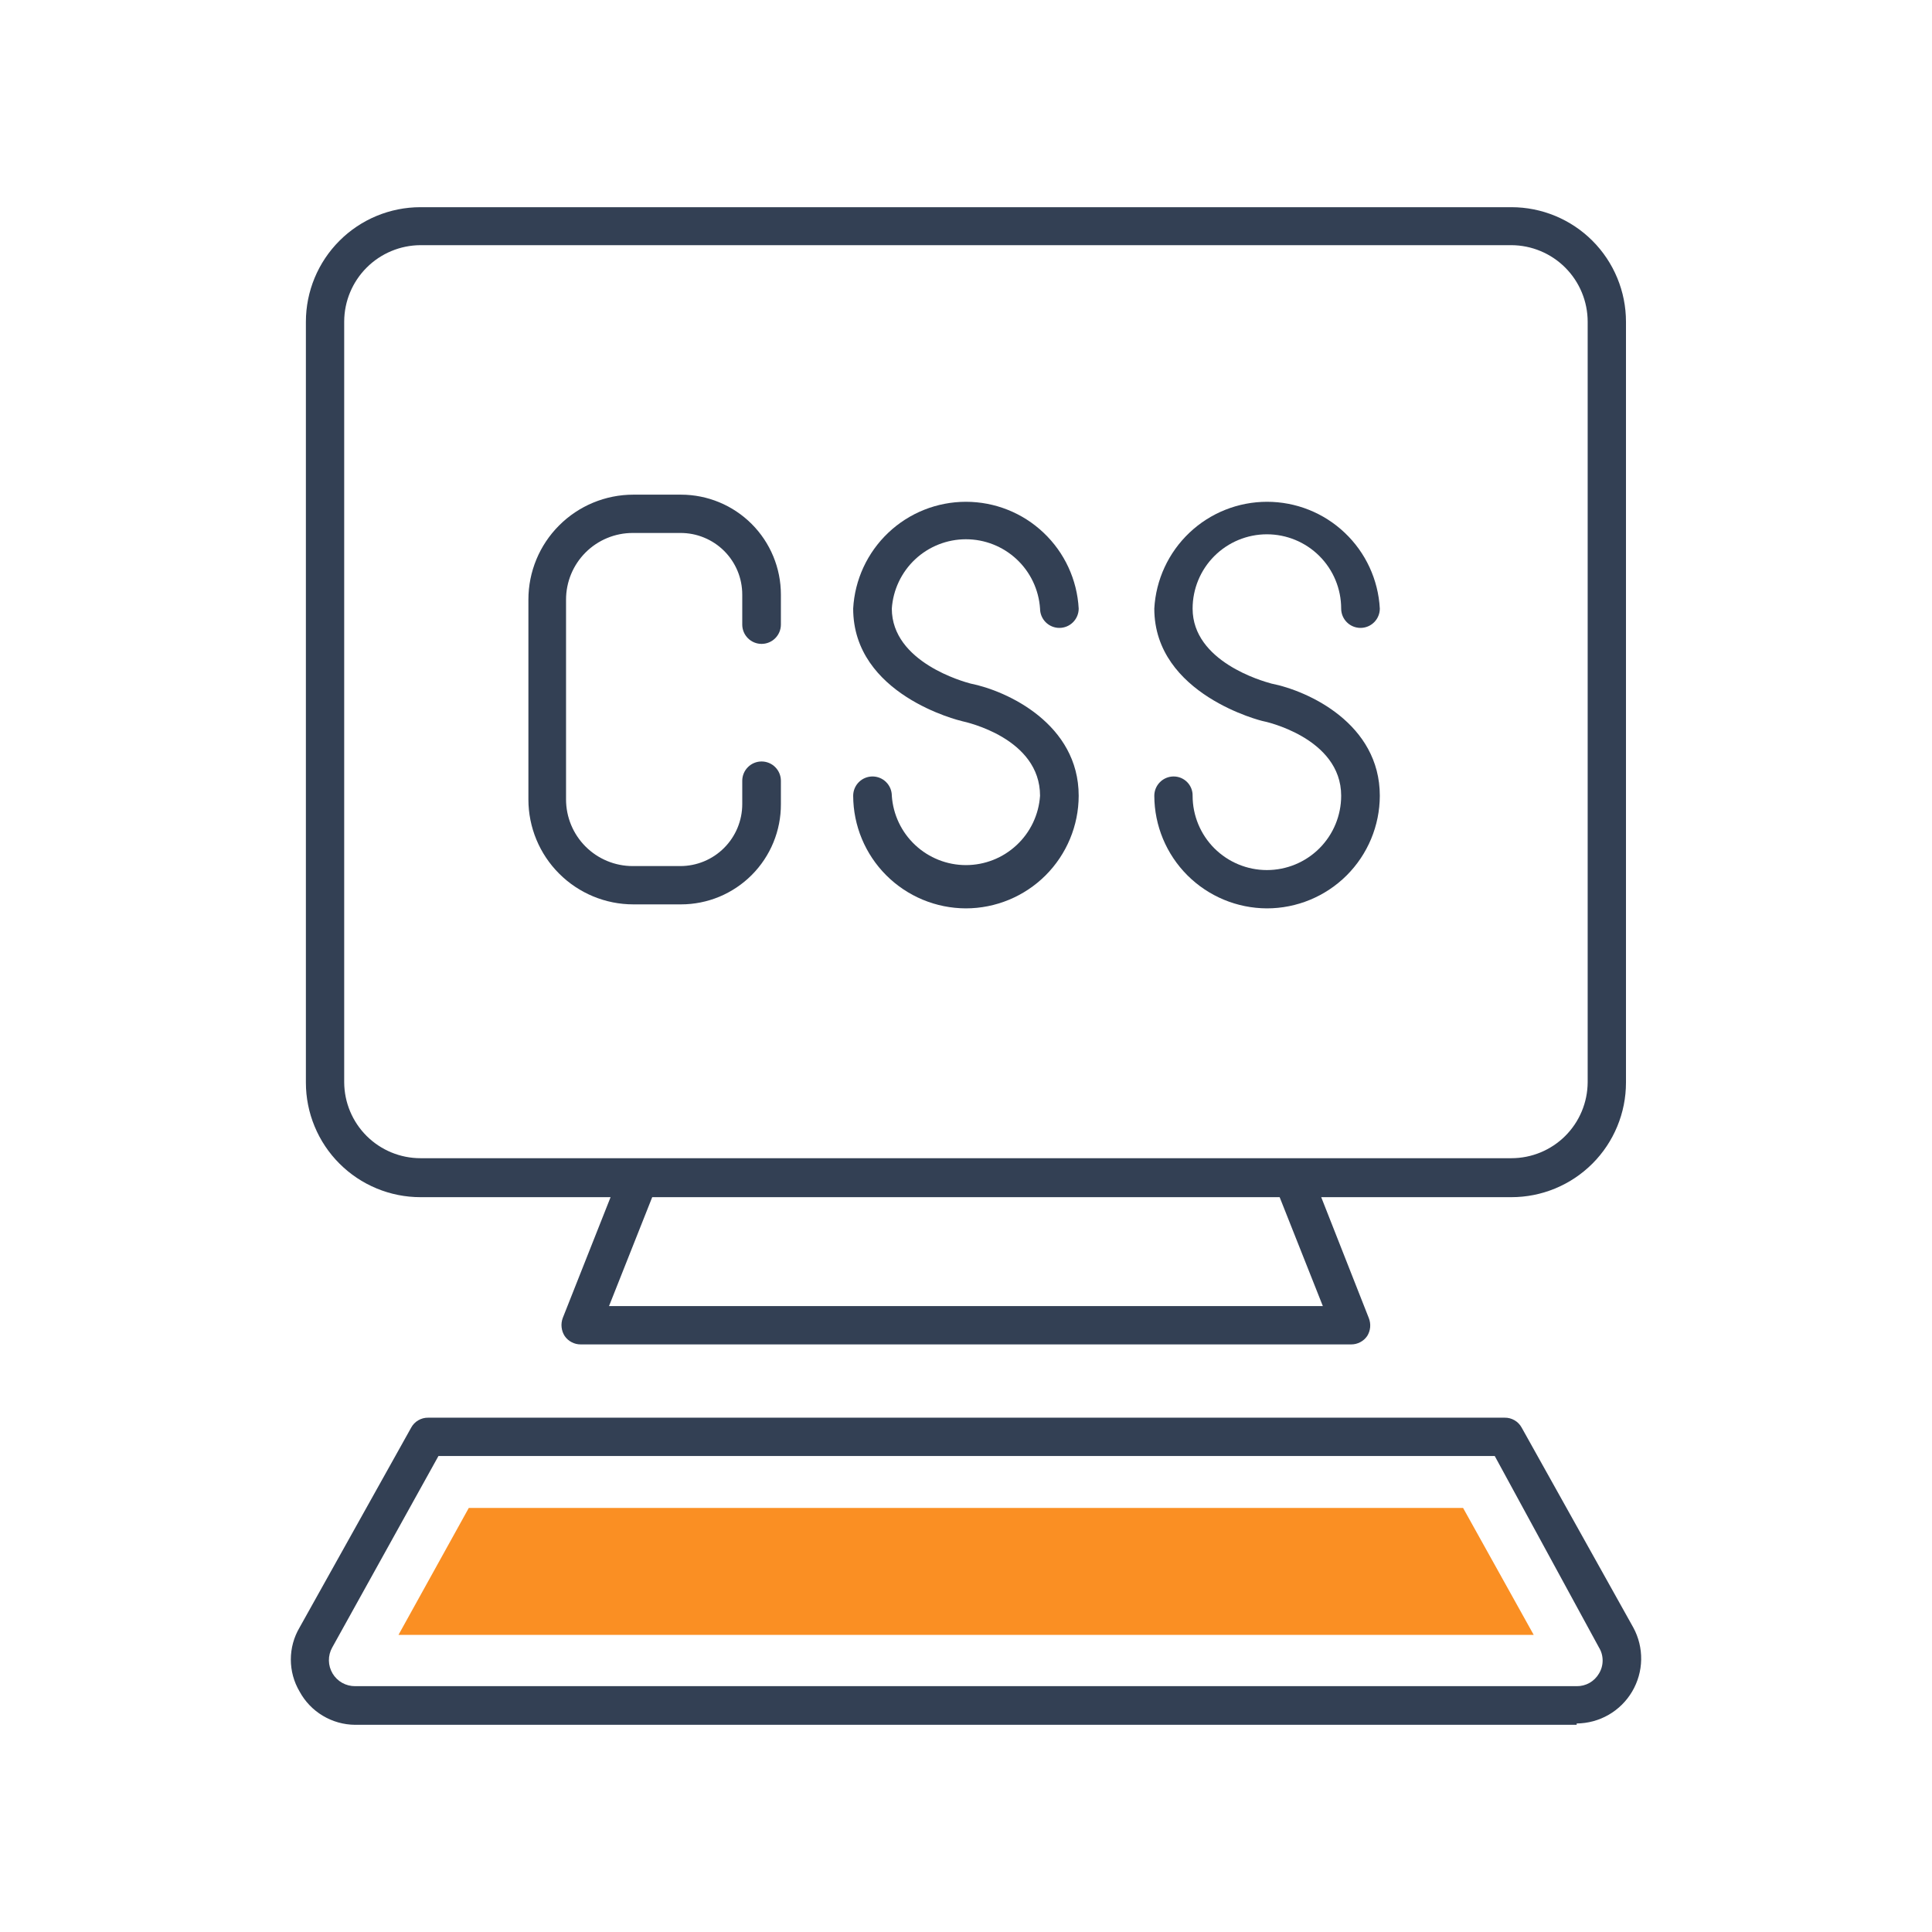
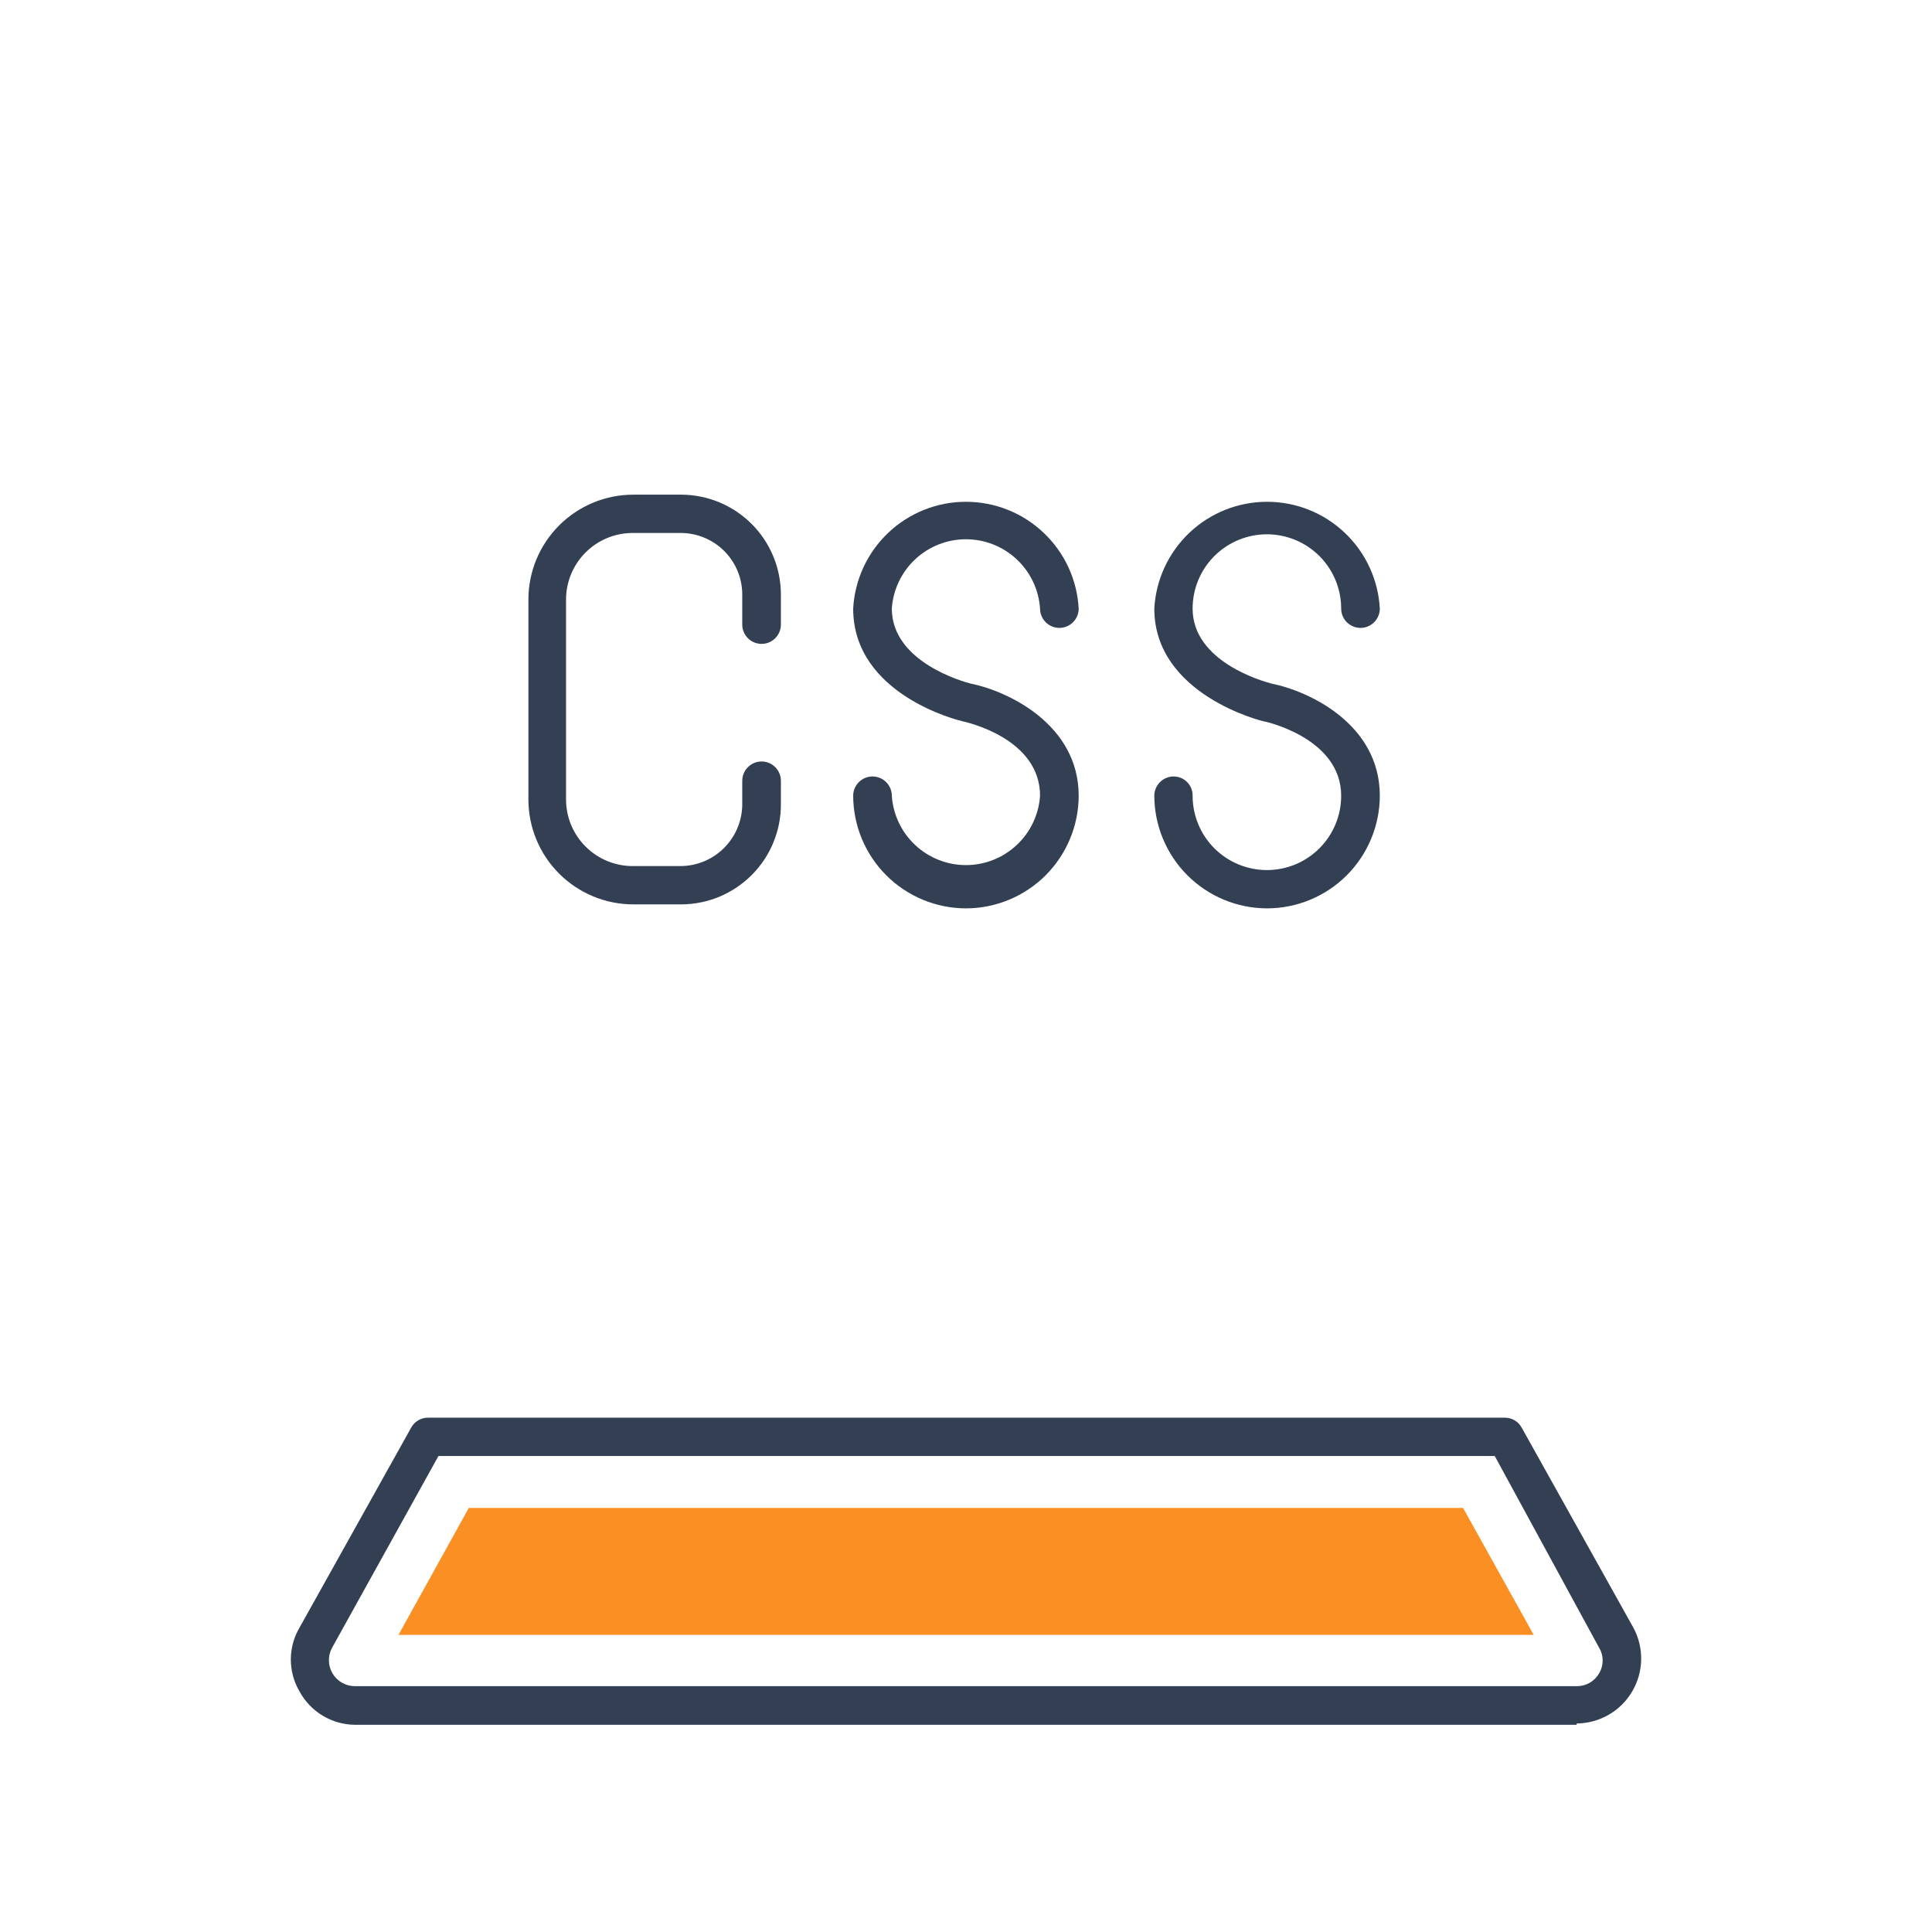
<svg xmlns="http://www.w3.org/2000/svg" width="58" height="58" viewBox="0 0 58 58" fill="none">
  <path d="M19.013 27.15H20.443C20.838 27.15 21.229 27.072 21.594 26.921C21.958 26.769 22.29 26.547 22.568 26.268C22.847 25.988 23.068 25.656 23.218 25.291C23.368 24.926 23.445 24.535 23.443 24.14V23.44C23.443 23.286 23.382 23.139 23.273 23.03C23.165 22.921 23.017 22.86 22.863 22.86C22.709 22.86 22.562 22.921 22.453 23.03C22.344 23.139 22.283 23.286 22.283 23.44V24.14C22.283 24.633 22.087 25.106 21.738 25.455C21.39 25.804 20.917 26 20.423 26H18.993C18.463 26 17.954 25.789 17.579 25.414C17.204 25.039 16.993 24.53 16.993 24V18C16.993 17.469 17.204 16.961 17.579 16.586C17.954 16.211 18.463 16 18.993 16H20.423C20.667 15.999 20.909 16.045 21.134 16.138C21.36 16.23 21.565 16.366 21.738 16.538C21.911 16.71 22.048 16.915 22.142 17.14C22.235 17.365 22.283 17.606 22.283 17.85V18.75C22.283 18.904 22.344 19.051 22.453 19.16C22.562 19.269 22.709 19.33 22.863 19.33C23.017 19.33 23.165 19.269 23.273 19.16C23.382 19.051 23.443 18.904 23.443 18.75V17.85C23.443 17.054 23.127 16.291 22.565 15.729C22.002 15.166 21.239 14.85 20.443 14.85H19.013C18.178 14.85 17.377 15.182 16.786 15.773C16.195 16.363 15.863 17.164 15.863 18V24C15.863 24.835 16.195 25.637 16.786 26.227C17.377 26.818 18.178 27.15 19.013 27.15Z" fill="#334054" />
  <path d="M26.606 26.277C27.239 26.91 28.098 27.267 28.993 27.27C29.891 27.27 30.751 26.914 31.387 26.281C32.022 25.647 32.381 24.787 32.383 23.89C32.383 21.74 30.243 20.74 29.133 20.52L29.123 20.517C28.953 20.471 26.773 19.885 26.773 18.27C26.811 17.706 27.062 17.177 27.475 16.79C27.888 16.404 28.433 16.189 28.998 16.189C29.564 16.189 30.108 16.404 30.521 16.79C30.935 17.177 31.185 17.706 31.223 18.27C31.223 18.424 31.284 18.571 31.393 18.68C31.502 18.789 31.649 18.85 31.803 18.85C31.957 18.85 32.105 18.789 32.213 18.68C32.322 18.571 32.383 18.424 32.383 18.27C32.336 17.404 31.959 16.589 31.329 15.993C30.7 15.396 29.866 15.064 28.998 15.064C28.131 15.064 27.297 15.396 26.667 15.993C26.038 16.589 25.66 17.404 25.613 18.27C25.613 20.86 28.793 21.63 28.883 21.65L28.886 21.651C29.015 21.679 31.223 22.166 31.223 23.89C31.185 24.454 30.935 24.983 30.521 25.369C30.108 25.756 29.564 25.971 28.998 25.971C28.433 25.971 27.888 25.756 27.475 25.369C27.062 24.983 26.811 24.454 26.773 23.89C26.773 23.736 26.712 23.589 26.603 23.48C26.495 23.371 26.347 23.31 26.193 23.31C26.04 23.31 25.892 23.371 25.783 23.48C25.674 23.589 25.613 23.736 25.613 23.89C25.616 24.786 25.973 25.644 26.606 26.277Z" fill="#334054" />
  <path d="M38.033 27.27C37.138 27.267 36.279 26.91 35.646 26.277C35.013 25.644 34.656 24.786 34.653 23.89C34.653 23.736 34.714 23.589 34.823 23.48C34.932 23.371 35.08 23.31 35.233 23.31C35.309 23.31 35.384 23.325 35.454 23.354C35.524 23.384 35.587 23.426 35.64 23.48C35.693 23.534 35.735 23.598 35.763 23.669C35.791 23.739 35.805 23.814 35.803 23.89C35.803 24.481 36.038 25.049 36.456 25.467C36.875 25.885 37.442 26.12 38.033 26.12C38.625 26.12 39.192 25.885 39.61 25.467C40.028 25.049 40.263 24.481 40.263 23.89C40.263 22.14 37.943 21.65 37.923 21.65C37.903 21.65 34.653 20.86 34.653 18.27C34.7 17.404 35.078 16.589 35.707 15.993C36.337 15.396 37.171 15.064 38.038 15.064C38.906 15.064 39.74 15.396 40.369 15.993C40.999 16.589 41.376 17.404 41.423 18.27C41.423 18.424 41.362 18.571 41.253 18.68C41.145 18.789 40.997 18.85 40.843 18.85C40.689 18.85 40.542 18.789 40.433 18.68C40.324 18.571 40.263 18.424 40.263 18.27C40.263 17.678 40.028 17.111 39.61 16.693C39.192 16.275 38.625 16.04 38.033 16.04C37.442 16.04 36.875 16.275 36.456 16.693C36.038 17.111 35.803 17.678 35.803 18.27C35.803 19.867 37.919 20.452 38.144 20.514C38.156 20.518 38.163 20.52 38.163 20.52C39.283 20.74 41.423 21.73 41.423 23.89C41.421 24.787 41.062 25.647 40.427 26.281C39.791 26.914 38.931 27.27 38.033 27.27Z" fill="#334054" />
-   <path fill-rule="evenodd" clip-rule="evenodd" d="M12.623 35.94H18.33L16.893 39.57C16.861 39.658 16.849 39.753 16.86 39.847C16.87 39.941 16.902 40.031 16.953 40.11C17.007 40.188 17.078 40.251 17.162 40.294C17.246 40.338 17.339 40.361 17.433 40.36H40.563C40.657 40.361 40.75 40.338 40.834 40.294C40.918 40.251 40.989 40.188 41.043 40.11C41.093 40.03 41.124 39.94 41.133 39.846C41.141 39.752 41.128 39.658 41.093 39.57L39.664 35.94H45.373C45.825 35.94 46.272 35.851 46.69 35.678C47.107 35.505 47.486 35.252 47.806 34.932C48.125 34.613 48.378 34.234 48.551 33.816C48.724 33.399 48.813 32.952 48.813 32.5V9.66C48.813 9.208 48.724 8.761 48.551 8.344C48.378 7.926 48.125 7.547 47.806 7.228C47.486 6.908 47.107 6.655 46.69 6.482C46.272 6.309 45.825 6.22 45.373 6.22H12.623C11.711 6.22 10.836 6.582 10.191 7.228C9.546 7.873 9.183 8.748 9.183 9.66V32.5C9.183 32.952 9.272 33.399 9.445 33.816C9.618 34.234 9.871 34.613 10.191 34.932C10.51 35.252 10.889 35.505 11.307 35.678C11.724 35.851 12.171 35.94 12.623 35.94ZM18.283 39.21L19.58 35.94H38.416L39.713 39.21H18.283ZM11.007 8.034C11.436 7.605 12.017 7.363 12.623 7.36H45.373C45.981 7.363 46.564 7.606 46.993 8.037C47.422 8.468 47.663 9.052 47.663 9.66V32.49C47.66 33.096 47.418 33.675 46.989 34.103C46.56 34.53 45.979 34.77 45.373 34.77H12.623C12.018 34.77 11.437 34.53 11.007 34.103C10.578 33.675 10.336 33.096 10.333 32.49V9.65C10.336 9.043 10.578 8.463 11.007 8.034Z" fill="#334054" />
  <path fill-rule="evenodd" clip-rule="evenodd" d="M10.663 51.78H47.333V51.74C47.67 51.737 48 51.648 48.292 51.48C48.584 51.312 48.827 51.071 48.998 50.781C49.169 50.491 49.263 50.162 49.269 49.825C49.275 49.488 49.194 49.156 49.033 48.86L45.683 42.86C45.633 42.768 45.56 42.691 45.47 42.639C45.38 42.586 45.277 42.558 45.173 42.56H12.853C12.749 42.558 12.646 42.586 12.556 42.639C12.466 42.691 12.392 42.768 12.343 42.86L8.993 48.86C8.821 49.151 8.731 49.482 8.731 49.82C8.731 50.157 8.821 50.489 8.993 50.78C9.156 51.081 9.397 51.333 9.691 51.508C9.985 51.684 10.32 51.778 10.663 51.78ZM9.973 49.46L13.163 43.71H44.873L48.003 49.46C48.075 49.577 48.112 49.712 48.112 49.85C48.112 49.987 48.075 50.122 48.003 50.24C47.935 50.357 47.837 50.454 47.72 50.521C47.602 50.588 47.468 50.622 47.333 50.62H10.663C10.526 50.621 10.392 50.587 10.272 50.52C10.153 50.453 10.054 50.356 9.984 50.239C9.914 50.121 9.876 49.987 9.874 49.851C9.872 49.714 9.906 49.579 9.973 49.46Z" fill="#334054" />
  <path d="M11.963 49.08L14.073 45.27H43.923L46.043 49.08H11.963Z" fill="#FA8F23" />
</svg>